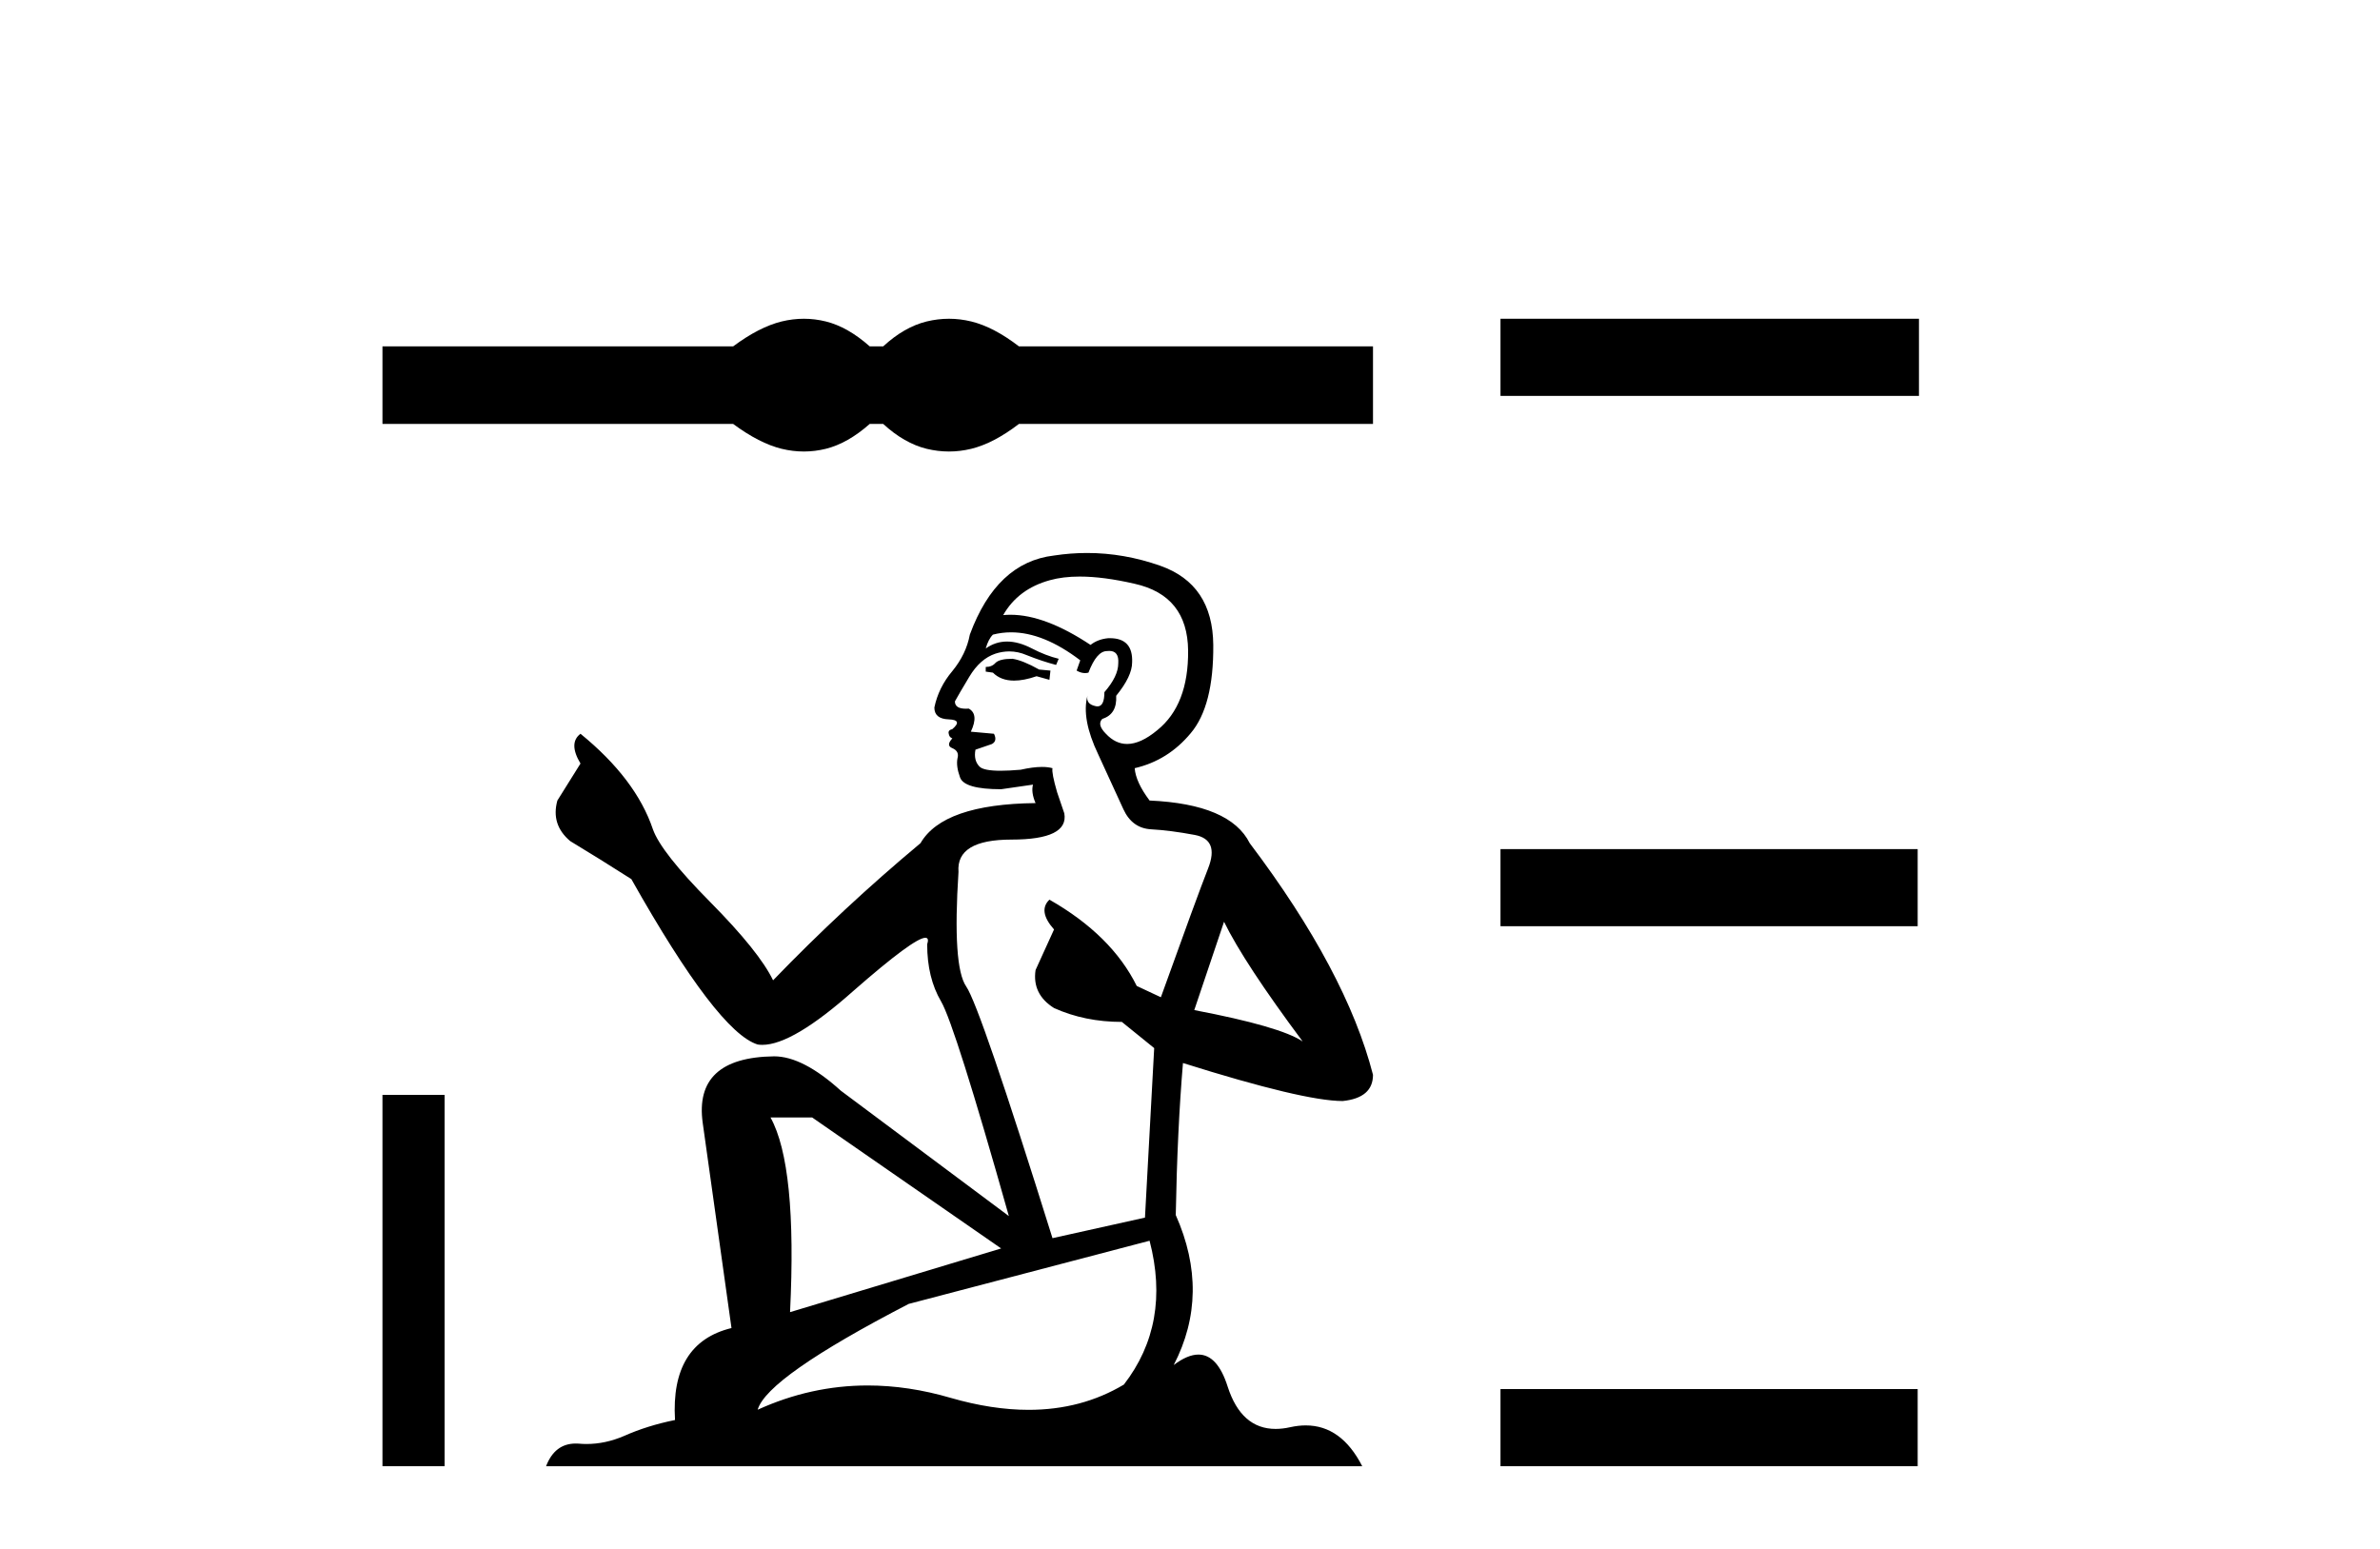
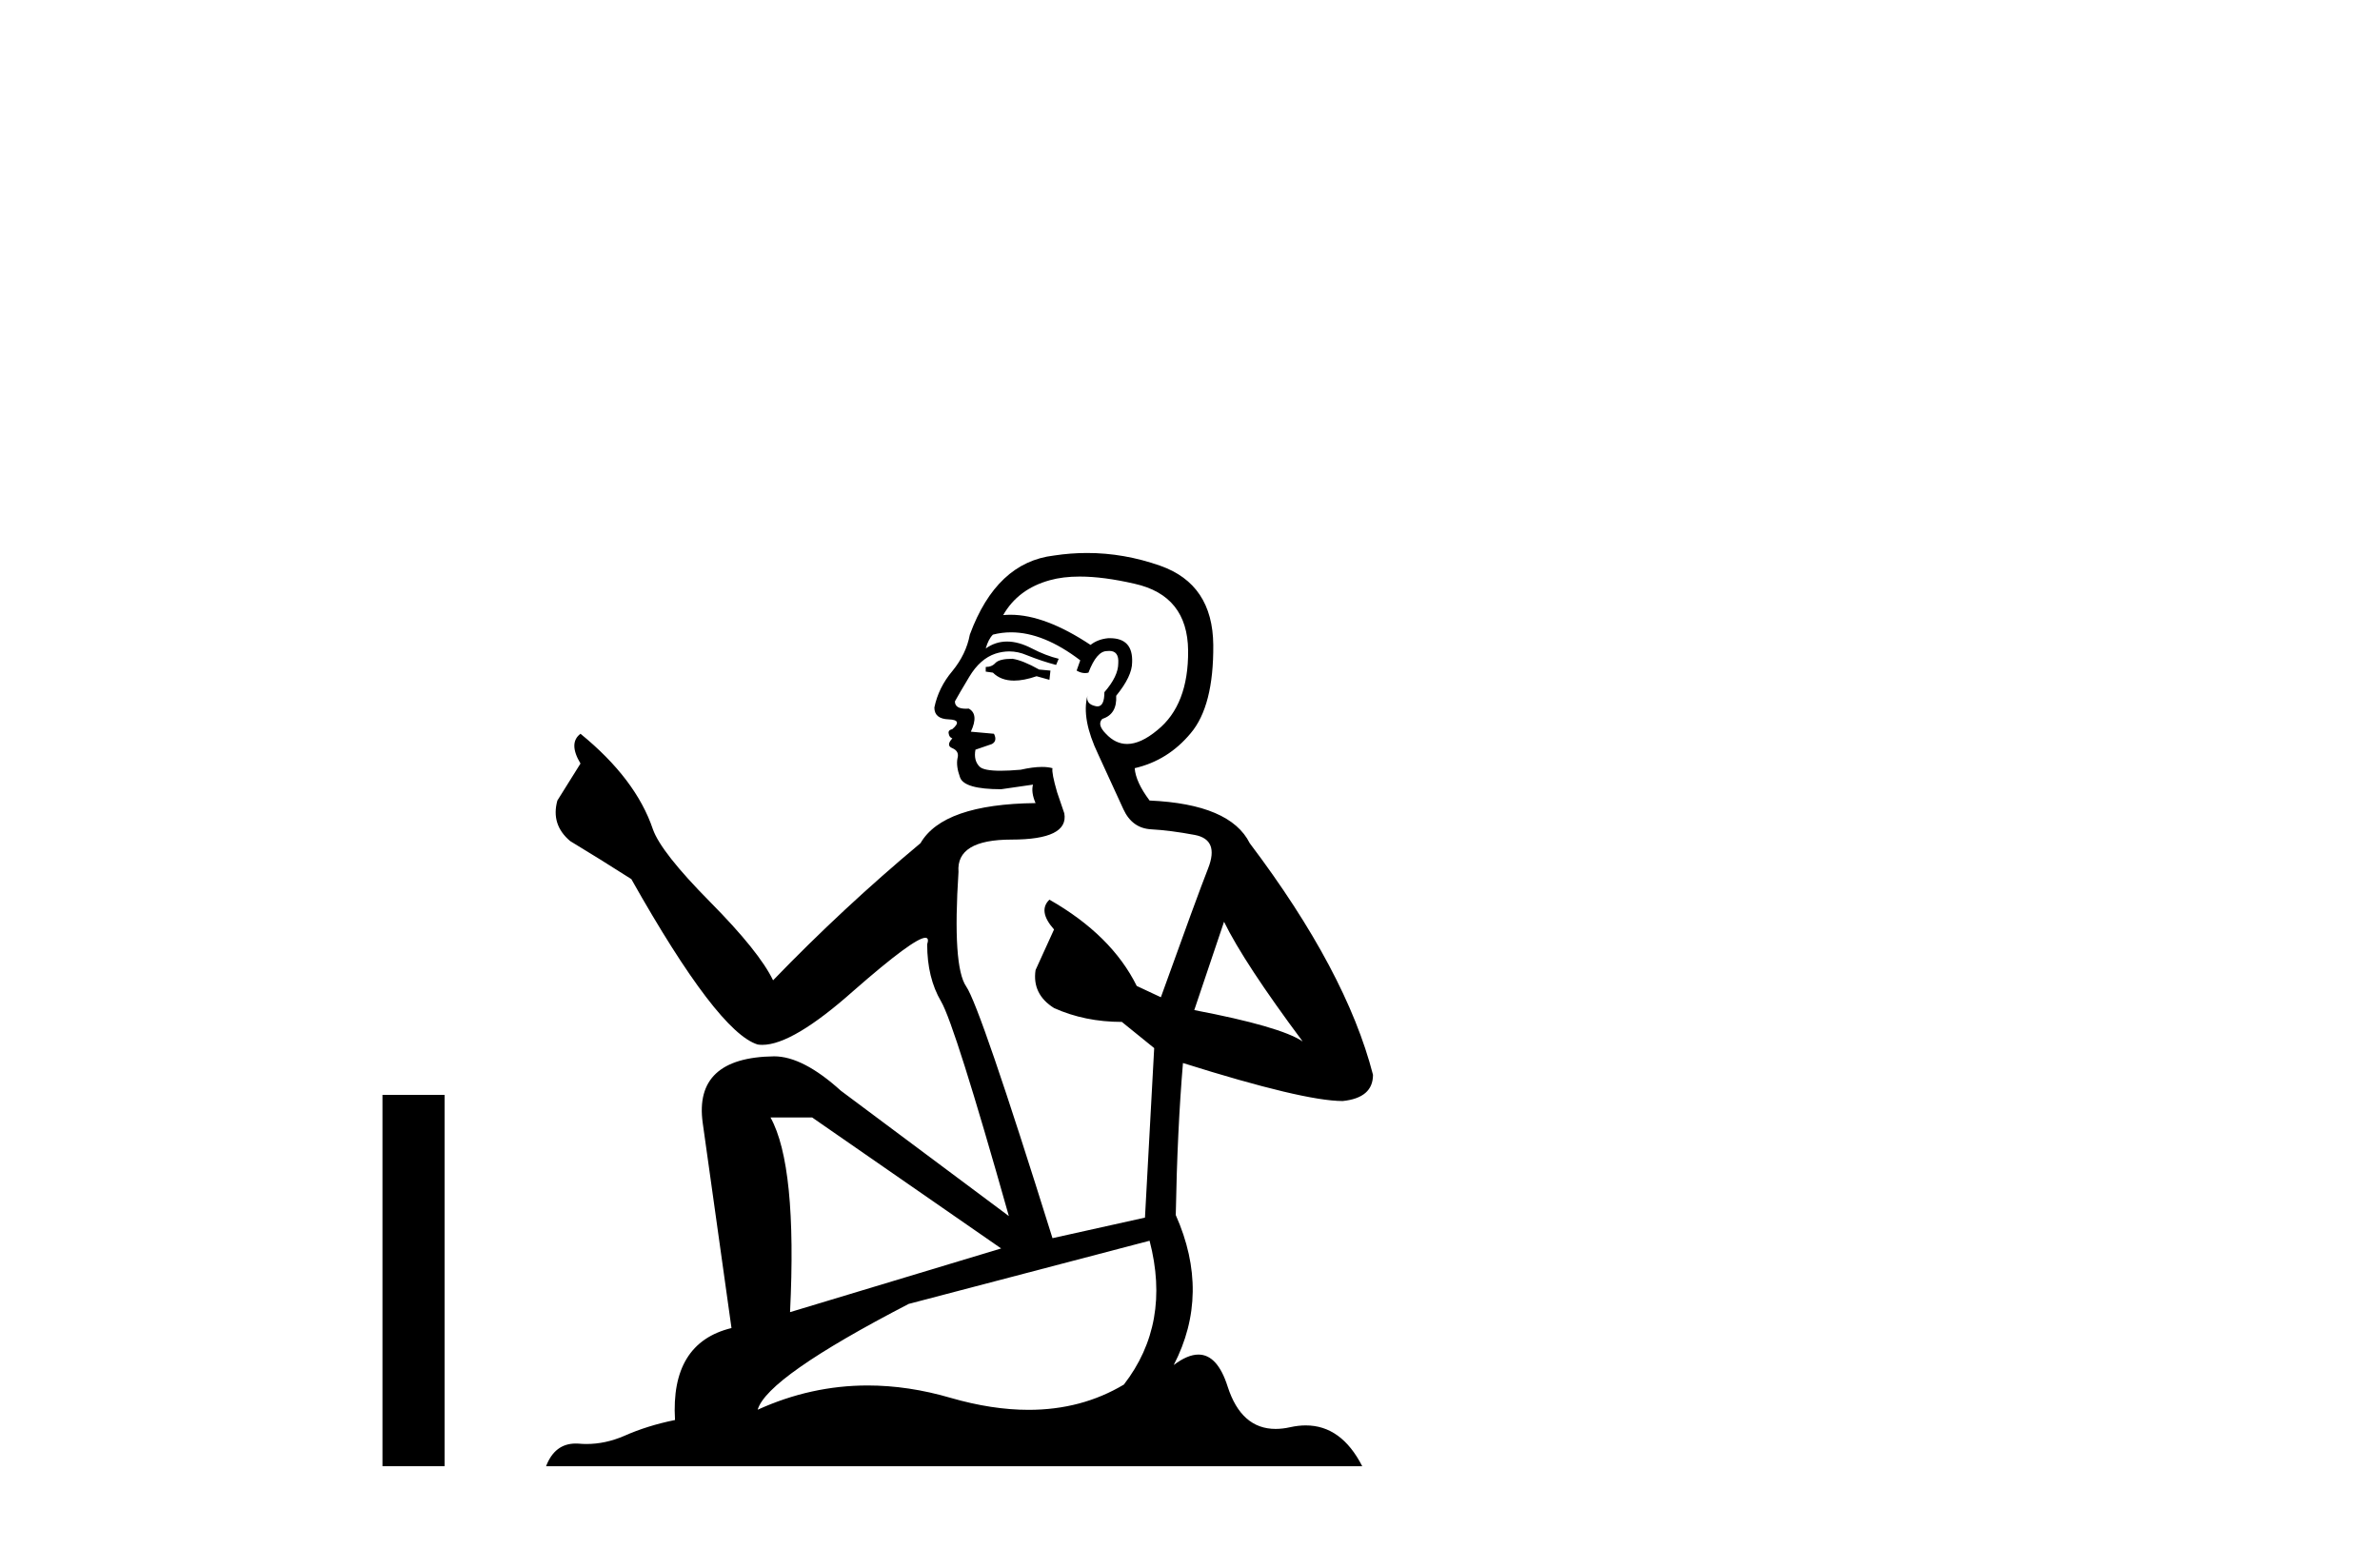
<svg xmlns="http://www.w3.org/2000/svg" width="63.0" height="41.0">
-   <path d="M 21.279 8.437 C 21.084 8.437 20.887 8.461 20.69 8.509 C 20.296 8.606 19.868 8.825 19.407 9.168 L 10.124 9.168 L 10.124 11.221 L 19.407 11.221 C 19.868 11.563 20.296 11.782 20.69 11.879 C 20.887 11.927 21.084 11.951 21.279 11.951 C 21.474 11.951 21.668 11.927 21.862 11.879 C 22.249 11.782 22.635 11.563 23.022 11.221 L 23.379 11.221 C 23.751 11.563 24.134 11.782 24.528 11.879 C 24.726 11.927 24.923 11.951 25.12 11.951 C 25.317 11.951 25.514 11.927 25.711 11.879 C 26.105 11.782 26.526 11.563 26.972 11.221 L 36.344 11.221 L 36.344 9.168 L 26.972 9.168 C 26.526 8.825 26.105 8.606 25.711 8.509 C 25.514 8.461 25.317 8.437 25.12 8.437 C 24.923 8.437 24.726 8.461 24.528 8.509 C 24.134 8.606 23.751 8.825 23.379 9.168 L 23.022 9.168 C 22.635 8.825 22.249 8.606 21.862 8.509 C 21.668 8.461 21.474 8.437 21.279 8.437 Z" style="fill:#000000;stroke:none" />
  <path d="M 10.124 28.98 L 10.124 38.809 L 11.769 38.809 L 11.769 28.98 Z" style="fill:#000000;stroke:none" />
  <path d="M 26.8 17.437 Q 26.46 17.437 26.351 17.546 Q 26.256 17.654 26.093 17.654 L 26.093 17.777 L 26.283 17.804 Q 26.494 18.015 26.844 18.015 Q 27.103 18.015 27.439 17.899 L 27.779 17.994 L 27.806 17.75 L 27.507 17.722 Q 27.072 17.478 26.8 17.437 ZM 28.581 15.261 Q 29.208 15.261 30.036 15.452 Q 31.436 15.765 31.45 17.219 Q 31.463 18.66 30.634 19.327 Q 30.195 19.692 29.835 19.692 Q 29.526 19.692 29.274 19.422 Q 29.03 19.177 29.179 19.028 Q 29.573 18.905 29.546 18.416 Q 29.968 17.899 29.968 17.532 Q 29.994 16.892 29.38 16.892 Q 29.355 16.892 29.329 16.893 Q 29.057 16.92 28.867 17.07 Q 27.664 16.272 26.749 16.272 Q 26.65 16.272 26.555 16.281 L 26.555 16.281 Q 26.95 15.588 27.792 15.357 Q 28.136 15.261 28.581 15.261 ZM 32.401 24.398 Q 32.932 25.486 34.482 27.566 Q 33.897 27.171 31.613 26.736 L 32.401 24.398 ZM 26.764 16.737 Q 27.622 16.737 28.595 17.478 L 28.499 17.75 Q 28.614 17.816 28.721 17.816 Q 28.767 17.816 28.812 17.804 Q 29.03 17.233 29.302 17.233 Q 29.334 17.229 29.363 17.229 Q 29.625 17.229 29.601 17.559 Q 29.601 17.899 29.234 18.321 Q 29.234 18.697 29.051 18.697 Q 29.022 18.697 28.989 18.688 Q 28.744 18.633 28.785 18.416 L 28.785 18.416 Q 28.622 19.028 29.07 19.966 Q 29.505 20.917 29.737 21.42 Q 29.968 21.923 30.471 21.951 Q 30.974 21.978 31.626 22.1 Q 32.279 22.223 31.98 22.984 Q 31.681 23.745 30.729 26.396 L 30.09 26.097 Q 29.424 24.751 27.779 23.813 L 27.779 23.813 Q 27.466 24.112 27.901 24.602 L 27.412 25.676 Q 27.317 26.315 27.901 26.682 Q 28.717 27.049 29.696 27.049 L 30.552 27.742 L 30.308 32.229 L 27.86 32.773 Q 25.943 26.641 25.576 26.111 Q 25.209 25.581 25.372 23.079 Q 25.304 22.223 26.773 22.223 Q 28.295 22.223 28.173 21.529 L 27.983 20.972 Q 27.833 20.455 27.86 20.333 Q 27.741 20.3 27.582 20.3 Q 27.344 20.3 27.017 20.374 Q 26.709 20.401 26.486 20.401 Q 26.039 20.401 25.93 20.292 Q 25.767 20.129 25.821 19.843 L 26.256 19.694 Q 26.406 19.612 26.311 19.422 L 25.699 19.367 Q 25.916 18.905 25.644 18.756 Q 25.604 18.759 25.567 18.759 Q 25.277 18.759 25.277 18.565 Q 25.372 18.389 25.658 17.913 Q 25.943 17.437 26.351 17.301 Q 26.535 17.242 26.715 17.242 Q 26.95 17.242 27.181 17.342 Q 27.589 17.505 27.956 17.6 L 28.024 17.437 Q 27.684 17.355 27.317 17.165 Q 26.963 16.981 26.657 16.981 Q 26.351 16.981 26.093 17.165 Q 26.161 16.92 26.283 16.798 Q 26.519 16.737 26.764 16.737 ZM 21.498 29.578 L 26.501 33.045 L 20.913 34.731 Q 21.103 30.856 20.396 29.578 ZM 30.43 32.841 Q 31.001 35.03 29.75 36.648 Q 28.63 37.317 27.228 37.317 Q 26.264 37.317 25.168 37.001 Q 24.045 36.672 22.969 36.672 Q 21.467 36.672 20.056 37.314 Q 20.301 36.457 24.054 34.513 L 30.43 32.841 ZM 28.776 14.637 Q 28.34 14.637 27.901 14.704 Q 26.378 14.881 25.672 16.798 Q 25.576 17.315 25.209 17.763 Q 24.842 18.198 24.733 18.728 Q 24.733 19.028 25.114 19.041 Q 25.495 19.055 25.209 19.299 Q 25.087 19.327 25.114 19.422 Q 25.128 19.517 25.209 19.544 Q 25.033 19.735 25.209 19.803 Q 25.4 19.884 25.345 20.074 Q 25.304 20.278 25.413 20.577 Q 25.522 20.89 26.501 20.89 L 27.344 20.768 L 27.344 20.768 Q 27.289 20.972 27.412 21.257 Q 24.965 21.284 24.366 22.318 Q 22.313 24.031 20.464 25.948 Q 20.097 25.186 18.792 23.868 Q 17.5 22.562 17.283 21.951 Q 16.834 20.618 15.366 19.422 Q 15.04 19.667 15.366 20.21 L 14.754 21.189 Q 14.577 21.828 15.094 22.263 Q 15.883 22.739 16.712 23.269 Q 18.996 27.321 20.056 27.647 Q 20.115 27.656 20.179 27.656 Q 20.986 27.656 22.599 26.22 Q 24.197 24.822 24.495 24.822 Q 24.6 24.822 24.543 24.996 Q 24.543 25.88 24.91 26.505 Q 25.277 27.131 26.705 32.188 L 22.259 28.871 Q 21.253 27.96 20.492 27.96 Q 18.357 27.987 18.602 29.727 L 19.363 35.152 Q 17.745 35.546 17.868 37.586 Q 17.133 37.735 16.522 38.007 Q 16.027 38.221 15.524 38.221 Q 15.418 38.221 15.312 38.211 Q 15.275 38.209 15.239 38.209 Q 14.685 38.209 14.455 38.809 L 36.059 38.809 Q 35.507 37.729 34.565 37.729 Q 34.369 37.729 34.155 37.776 Q 33.95 37.822 33.766 37.822 Q 32.858 37.822 32.497 36.702 Q 32.228 35.854 31.723 35.854 Q 31.435 35.854 31.069 36.131 Q 32.048 34.241 31.123 32.161 Q 31.164 29.904 31.314 28.137 Q 34.509 29.143 35.542 29.143 Q 36.344 29.061 36.344 28.449 Q 35.637 25.703 33.081 22.318 Q 32.565 21.284 30.43 21.189 Q 30.063 20.7 30.036 20.333 Q 30.919 20.129 31.518 19.408 Q 32.129 18.688 32.116 17.07 Q 32.102 15.465 30.716 14.976 Q 29.755 14.637 28.776 14.637 Z" style="fill:#000000;stroke:none" />
-   <path d="M 39.719 8.437 L 39.719 10.479 L 50.796 10.479 L 50.796 8.437 ZM 39.719 22.475 L 39.719 24.516 L 50.762 24.516 L 50.762 22.475 ZM 39.719 36.767 L 39.719 38.809 L 50.762 38.809 L 50.762 36.767 Z" style="fill:#000000;stroke:none" />
</svg>